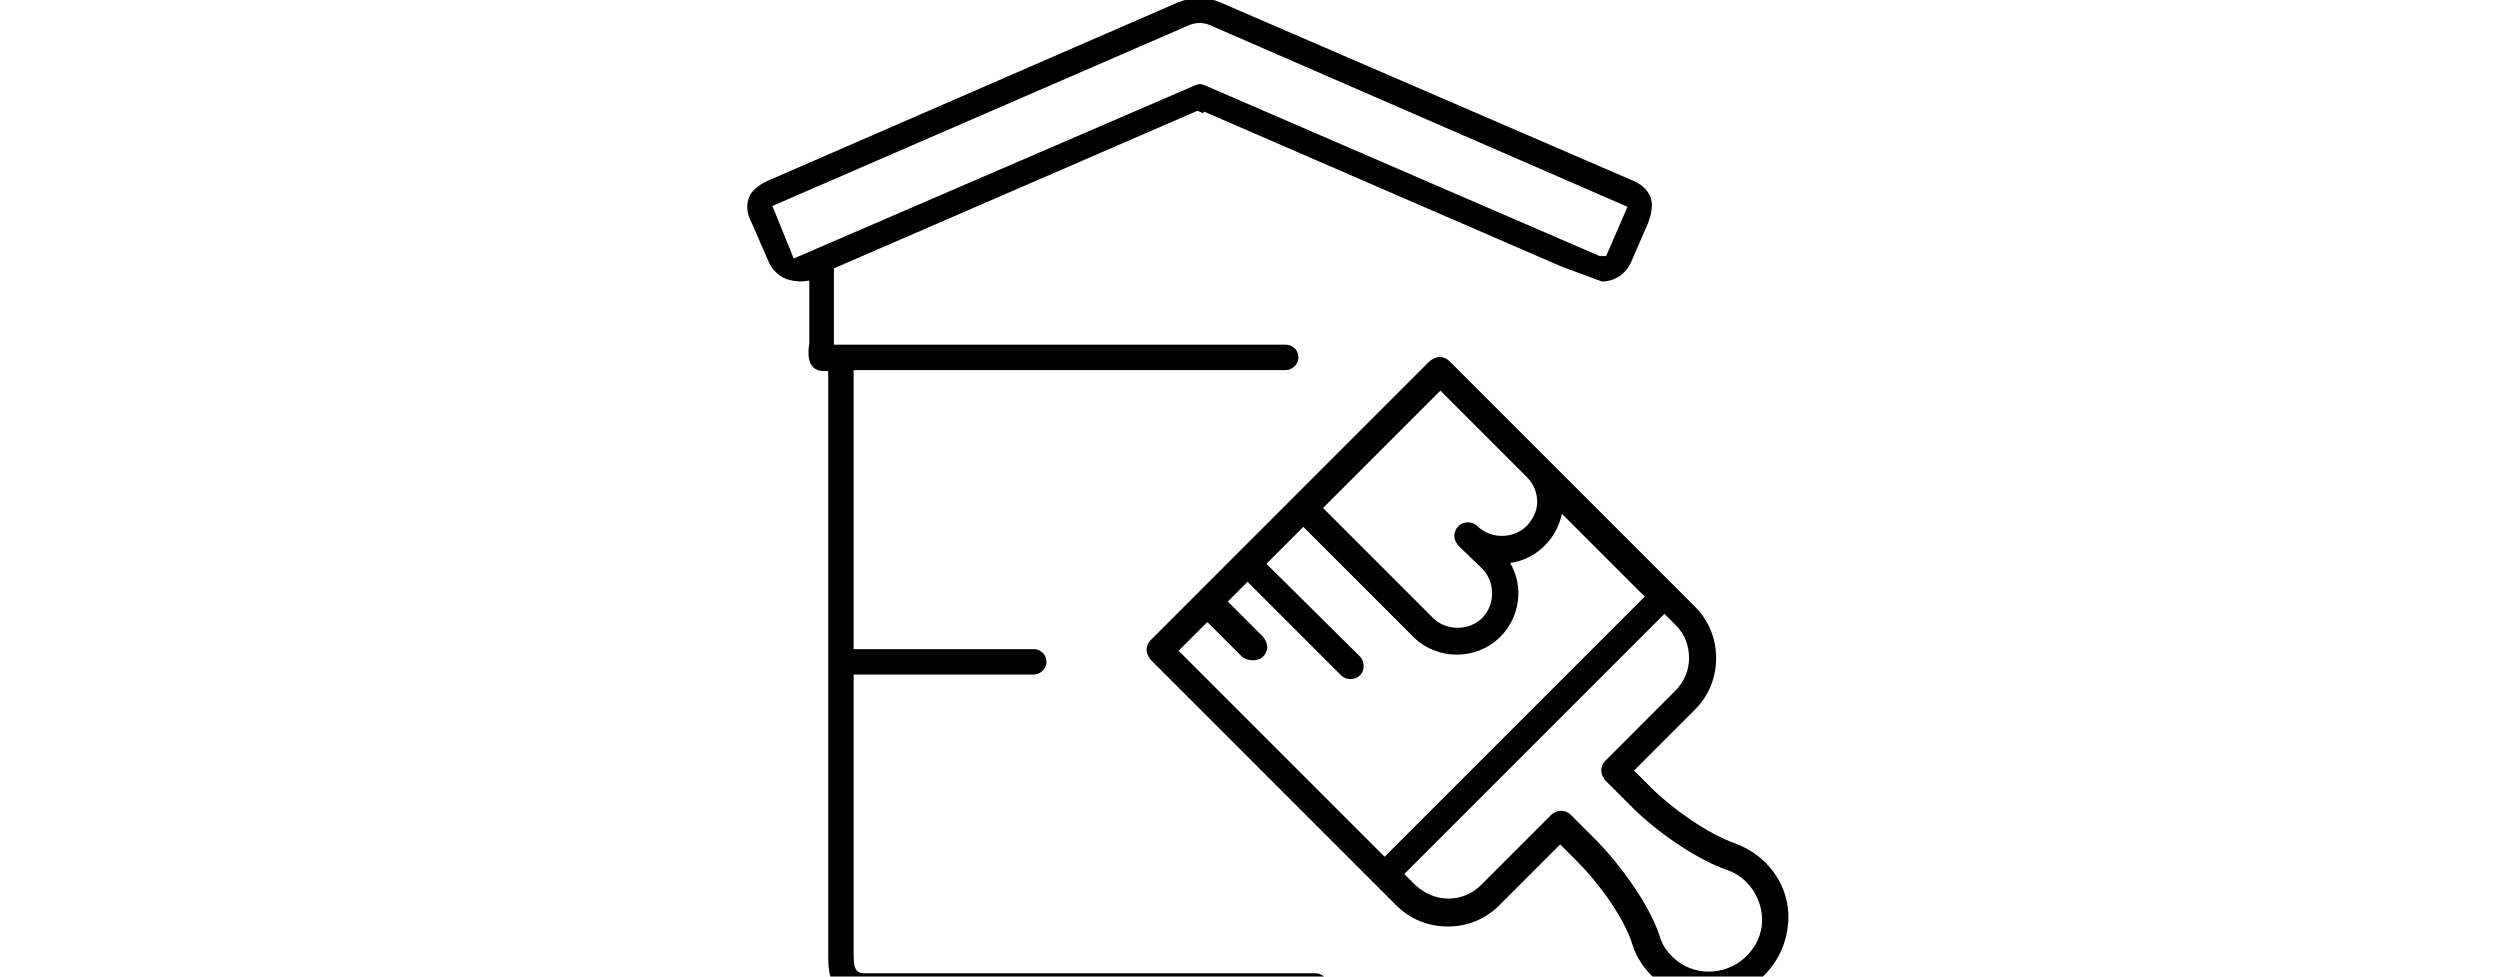
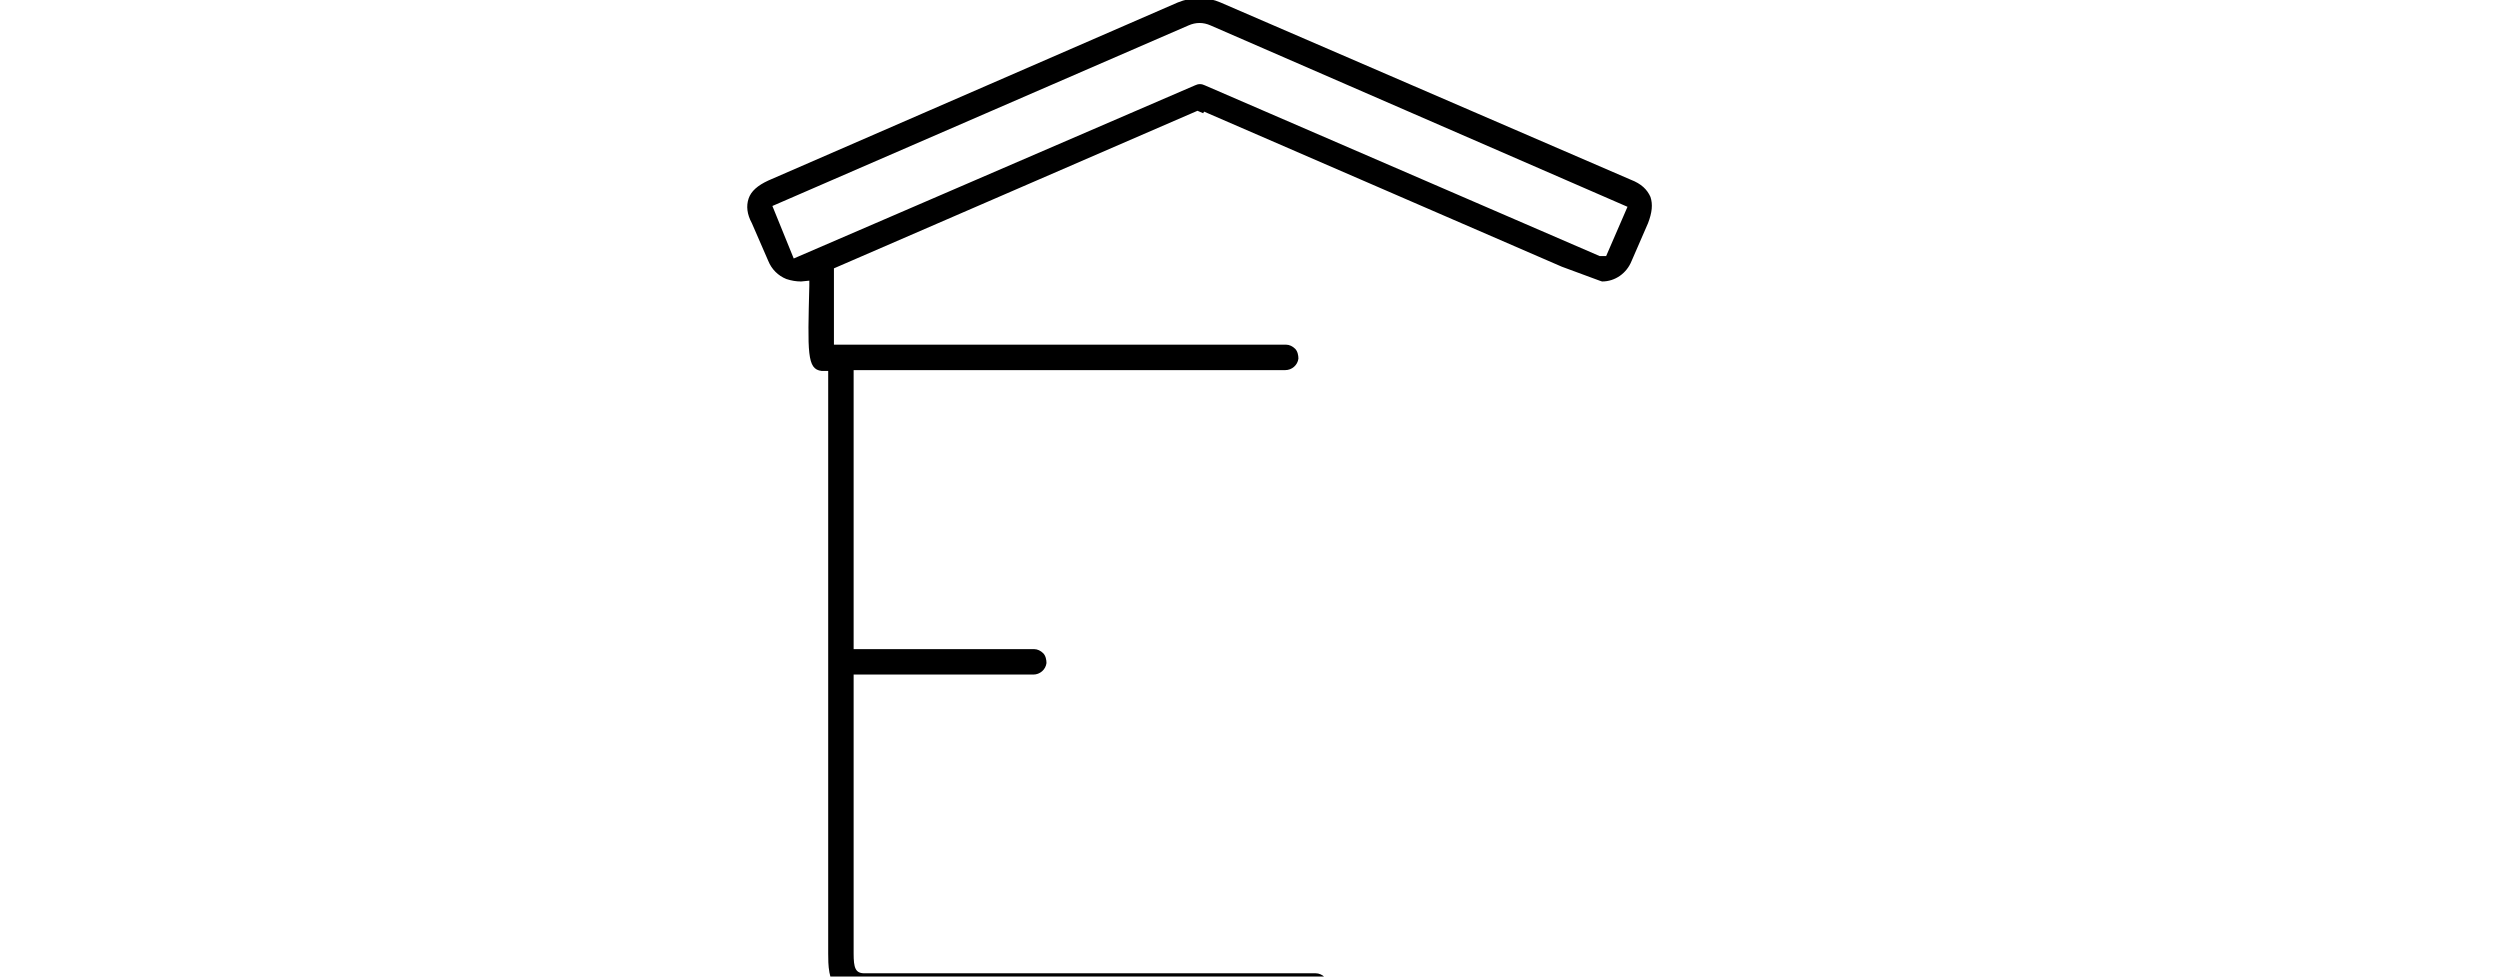
<svg xmlns="http://www.w3.org/2000/svg" version="1.1" id="Layer_1" x="0px" y="0px" height="50" viewBox="37 37 128 119" xml:space="preserve">
  <style type="text/css">
	.st0{fill:#FDC72F;}
	.st1{fill:#EAF0F9;}
	.st2{fill:#FFCA38;}
	.st3{fill:#020202;}
	.st4{stroke:#FFFFFF;stroke-width:2;stroke-miterlimit:10;}
	.st5{fill:#C1272D;}
	.st6{fill:none;stroke:#C1272D;stroke-width:11;stroke-miterlimit:10;}
	.st7{clip-path:url(#SVGID_2_);}
	.st8{clip-path:url(#SVGID_4_);}
	.st9{fill:#231F20;}
	.st10{fill:#FFFFFF;}
	.st11{fill:none;stroke:#000000;stroke-width:2.746;stroke-linecap:round;stroke-linejoin:round;stroke-miterlimit:10;}
</style>
  <g>
-     <path d="M109,155.6H54c-1.1,0-1.3-0.7-1.3-2.4v-34h21.9c0.8,0,1.5-0.6,1.6-1.4c0-0.4-0.1-0.9-0.4-1.2c-0.3-0.3-0.7-0.5-1.1-0.5h-22   v-34h52.6c0.8,0,1.5-0.6,1.6-1.4c0-0.4-0.1-0.9-0.4-1.2c-0.3-0.3-0.7-0.5-1.1-0.5H50.3v-9.3l44.3-19.2l0.7,0.3l0.1-0.2l43.6,18.9   l4.6,1.7l0.3,0.1c1.6,0,3-1,3.6-2.5l2-4.6c0.5-1.3,0.6-2.3,0.3-3.2c-0.4-0.9-1.1-1.6-2.4-2.1L97.4,37.3c-1.6-0.7-3.5-0.7-5.2,0   L42.3,59c-1.3,0.6-2.1,1.3-2.4,2.2c-0.3,0.9-0.2,1.9,0.4,3l2,4.6c0.4,1,1.2,1.8,2.2,2.2c0.6,0.2,1.2,0.3,1.8,0.3l1-0.1v7   c0,0.2,0,0.4,0,0.6C47.1,80,47,82,48.8,82.2l0.8,0l0,71c0,1.3,0,3.3,1.2,4.6c0.7,0.7,1.6,1,2.8,1H109c0.9,0,1.6-0.7,1.6-1.6   S109.8,155.6,109,155.6z M93.5,40.1c0.9-0.4,1.8-0.4,2.7,0L147,62.2l-2.6,6l-0.8,0L95.5,47.4c-0.4-0.2-0.8-0.2-1.2,0L45.4,68.5   l-2.6-6.4L93.5,40.1z" />
-     <path d="M163.8,142.1c-1-1-2.3-1.8-3.6-2.3c-3.5-1.2-7.9-4.4-10.3-6.8l-2.1-2.1l7.4-7.4c1.7-1.7,2.6-3.9,2.6-6.3   c0-2.4-0.9-4.6-2.6-6.3L125.3,81c-0.3-0.3-0.7-0.5-1.2-0.5h0c-0.4,0-0.8,0.2-1.2,0.5l-34,34c-0.3,0.3-0.5,0.7-0.5,1.2   c0,0.4,0.2,0.8,0.5,1.2l29.9,29.9c1.7,1.7,3.9,2.6,6.3,2.6c0,0,0,0,0,0c2.4,0,4.6-0.9,6.3-2.6l7.4-7.4l2.1,2.1   c2.5,2.5,5.7,6.8,6.7,10.1c0.5,1.6,1.5,3.1,2.8,4.2c1.8,1.6,4.1,2.4,6.4,2.4c2.4,0,4.8-0.9,6.6-2.6c0.1-0.1,0.2-0.2,0.3-0.3   c1.8-1.8,2.8-4.2,2.9-6.7C166.7,146.5,165.7,144,163.8,142.1z M144.3,129.7c-0.3,0.3-0.5,0.7-0.5,1.2c0,0.4,0.2,0.8,0.5,1.2   l3.3,3.3c2.7,2.7,7.5,6.2,11.5,7.6c0.9,0.3,1.7,0.8,2.4,1.5c1.2,1.2,1.9,2.9,1.9,4.6c0,1.8-0.8,3.4-2.1,4.6   c-1.2,1.1-2.8,1.7-4.4,1.7c-1.6,0-3.1-0.6-4.2-1.6c-0.9-0.8-1.5-1.7-1.8-2.8c-1.3-3.9-4.8-8.6-7.5-11.4l-3.3-3.3   c-0.3-0.3-0.7-0.5-1.2-0.5c0,0,0,0,0,0c-0.4,0-0.9,0.2-1.2,0.5l-8.5,8.5c-1.1,1.1-2.5,1.7-4,1.7c-1.5,0-2.9-0.6-4-1.6l-1.4-1.4   l31.7-31.7l1.4,1.4c1.1,1.1,1.6,2.5,1.6,4c0,1.5-0.6,2.9-1.7,4L144.3,129.7z M102.6,117c0.3-0.3,0.5-0.7,0.5-1.2   c0-0.4-0.2-0.8-0.5-1.2l-4.3-4.3l2.4-2.4l11.4,11.4c0.6,0.6,1.7,0.6,2.3,0c0.6-0.6,0.6-1.7,0-2.3L103,105.7l4.5-4.5l13.4,13.4   c2.9,2.9,7.7,2.9,10.6,0c2.4-2.4,2.9-6.1,1.2-9c1.6-0.2,3.1-1,4.2-2.1c1.1-1.1,1.8-2.4,2.1-3.9l10.1,10.1l-31.7,31.7l-25.1-25.1   l3.5-3.5l4.3,4.3C100.9,117.6,102,117.6,102.6,117z M134.7,101.1c-0.8,0.8-1.9,1.2-3,1.2c-1.1,0-2.2-0.4-3-1.2   c-0.6-0.6-1.7-0.6-2.3,0c-0.3,0.3-0.5,0.7-0.5,1.2s0.2,0.8,0.5,1.2l2.9,2.8c0.8,0.8,1.2,1.9,1.2,3c0,1.1-0.4,2.2-1.2,3   c-0.8,0.8-1.9,1.2-3,1.2c-1.1,0-2.2-0.4-3-1.2l-13.4-13.4l14.3-14.3l10.6,10.6c0.8,0.8,1.2,1.9,1.2,3   C136,99.2,135.5,100.3,134.7,101.1z" />
+     <path d="M109,155.6H54c-1.1,0-1.3-0.7-1.3-2.4v-34h21.9c0.8,0,1.5-0.6,1.6-1.4c0-0.4-0.1-0.9-0.4-1.2c-0.3-0.3-0.7-0.5-1.1-0.5h-22   v-34h52.6c0.8,0,1.5-0.6,1.6-1.4c0-0.4-0.1-0.9-0.4-1.2c-0.3-0.3-0.7-0.5-1.1-0.5H50.3v-9.3l44.3-19.2l0.7,0.3l0.1-0.2l43.6,18.9   l4.6,1.7l0.3,0.1c1.6,0,3-1,3.6-2.5l2-4.6c0.5-1.3,0.6-2.3,0.3-3.2c-0.4-0.9-1.1-1.6-2.4-2.1L97.4,37.3c-1.6-0.7-3.5-0.7-5.2,0   L42.3,59c-1.3,0.6-2.1,1.3-2.4,2.2c-0.3,0.9-0.2,1.9,0.4,3l2,4.6c0.4,1,1.2,1.8,2.2,2.2c0.6,0.2,1.2,0.3,1.8,0.3l1-0.1c0,0.2,0,0.4,0,0.6C47.1,80,47,82,48.8,82.2l0.8,0l0,71c0,1.3,0,3.3,1.2,4.6c0.7,0.7,1.6,1,2.8,1H109c0.9,0,1.6-0.7,1.6-1.6   S109.8,155.6,109,155.6z M93.5,40.1c0.9-0.4,1.8-0.4,2.7,0L147,62.2l-2.6,6l-0.8,0L95.5,47.4c-0.4-0.2-0.8-0.2-1.2,0L45.4,68.5   l-2.6-6.4L93.5,40.1z" />
  </g>
</svg>